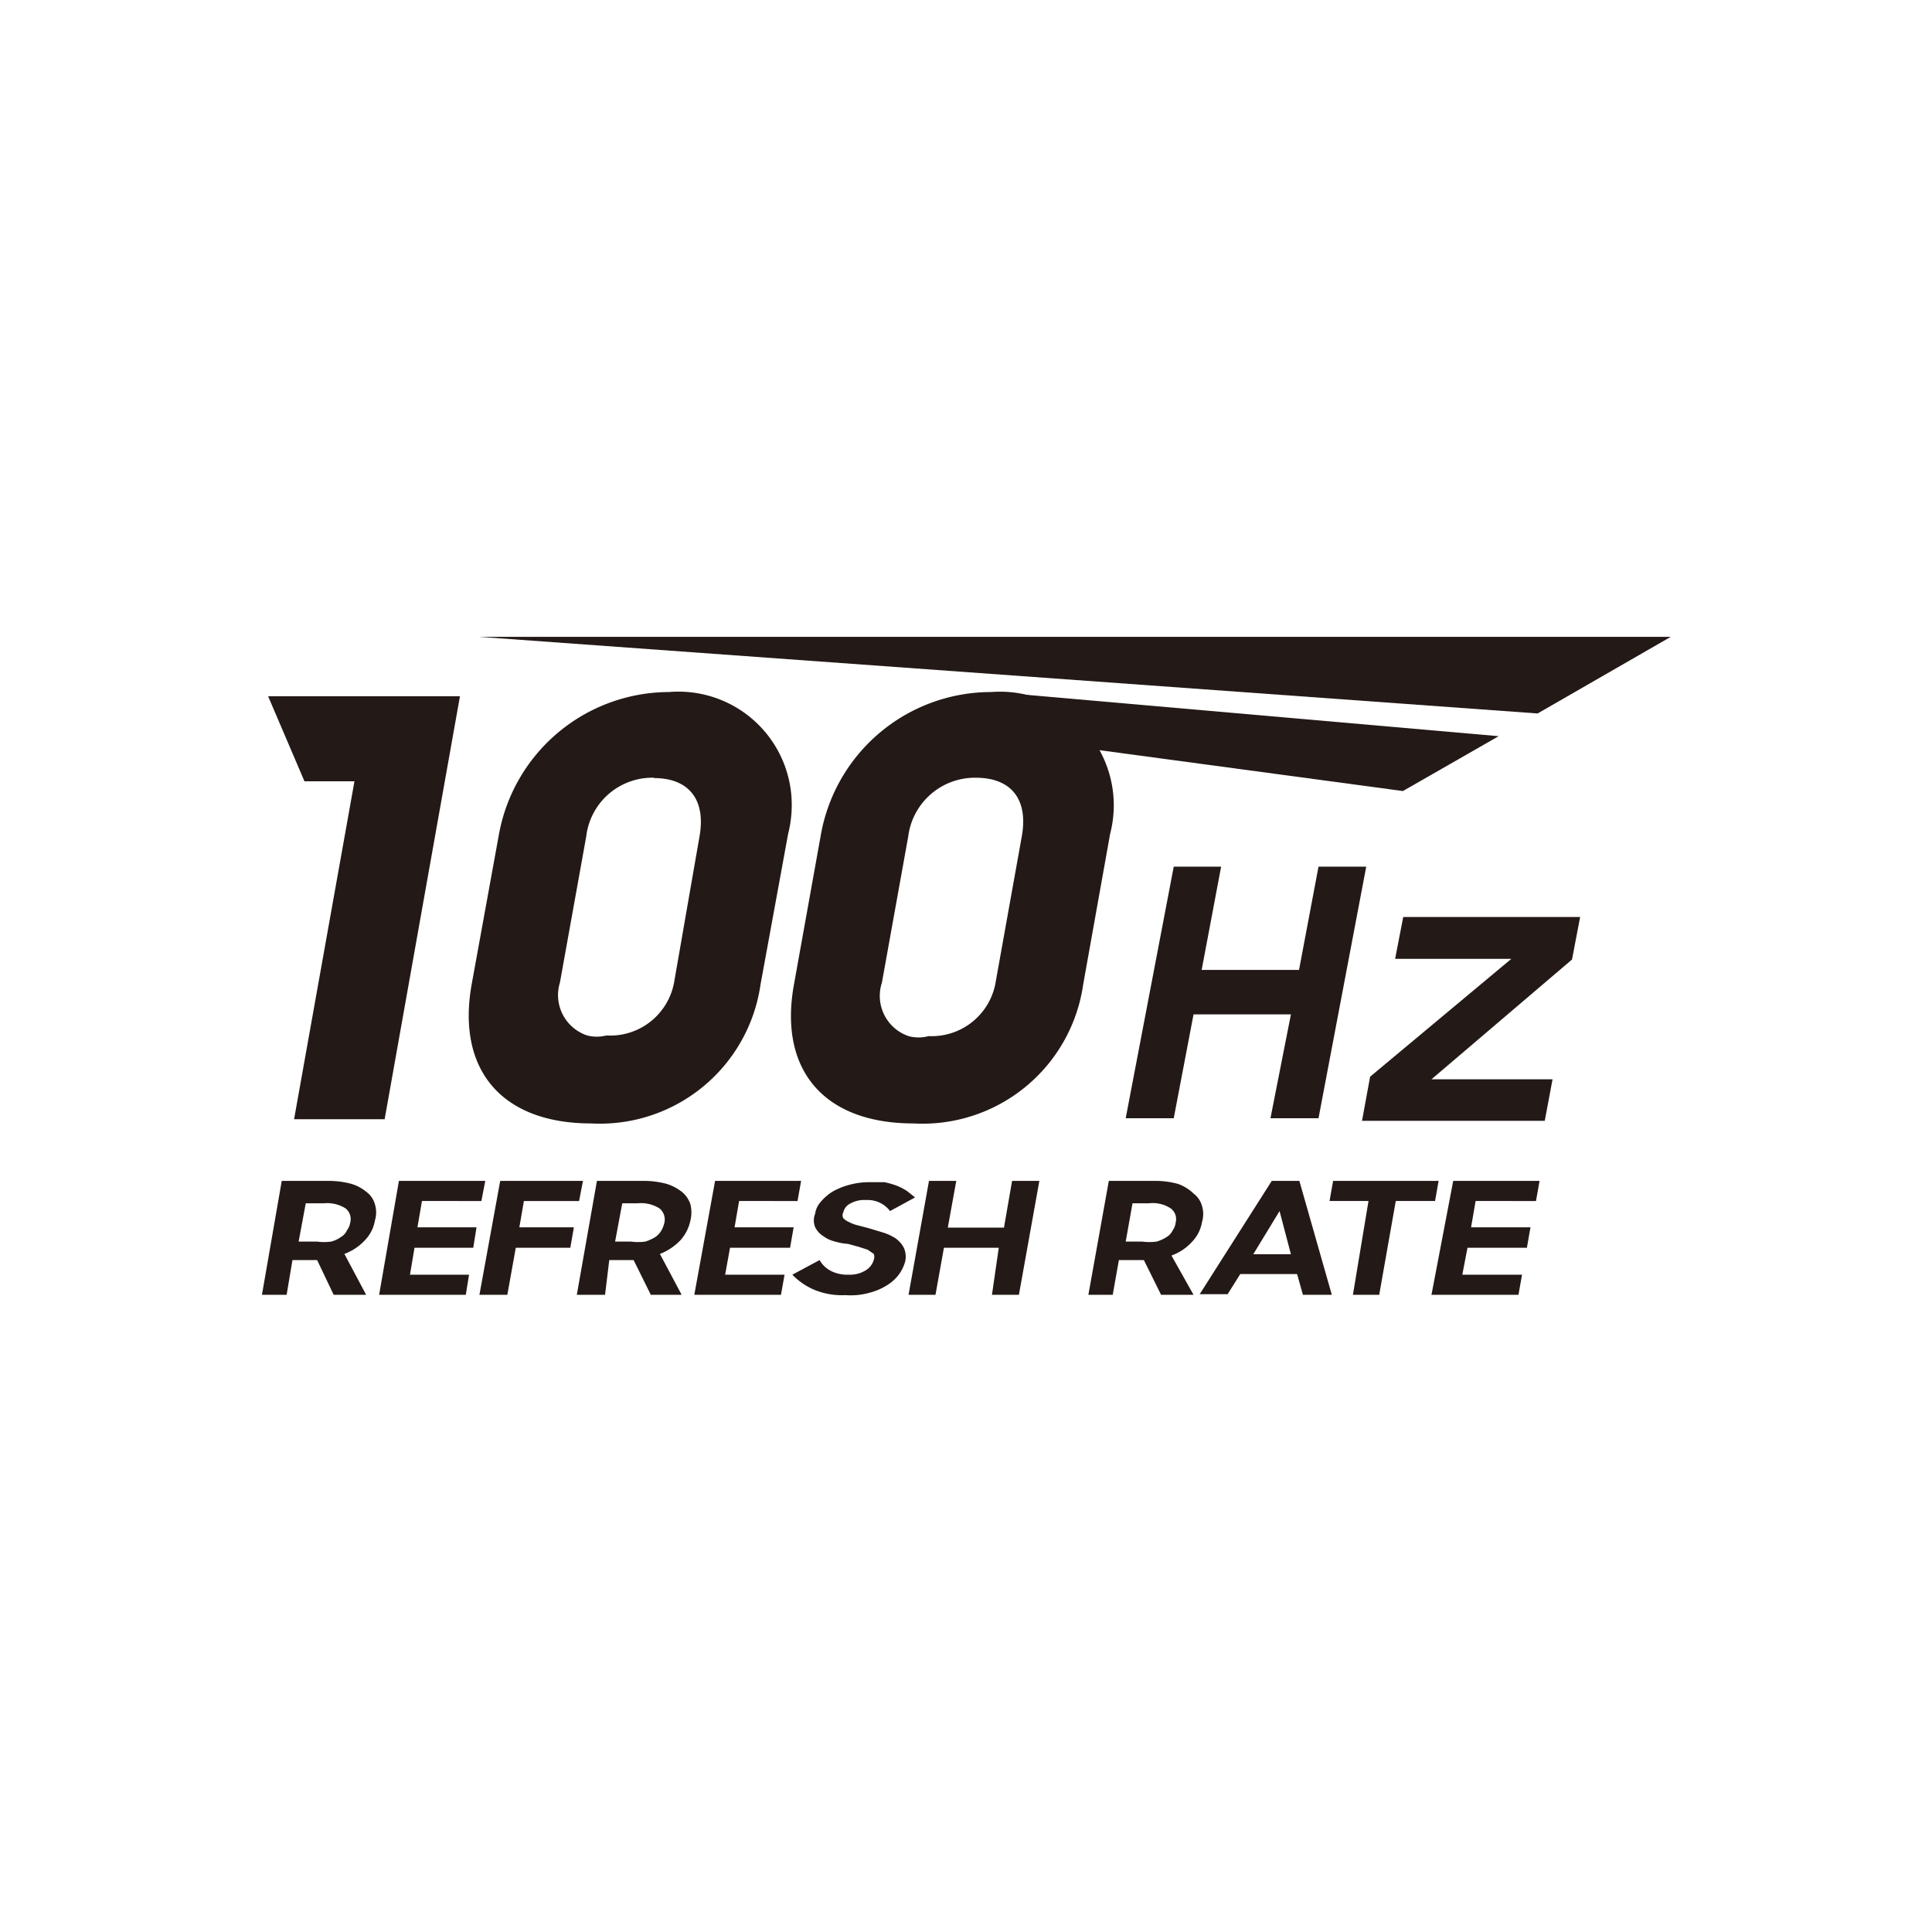
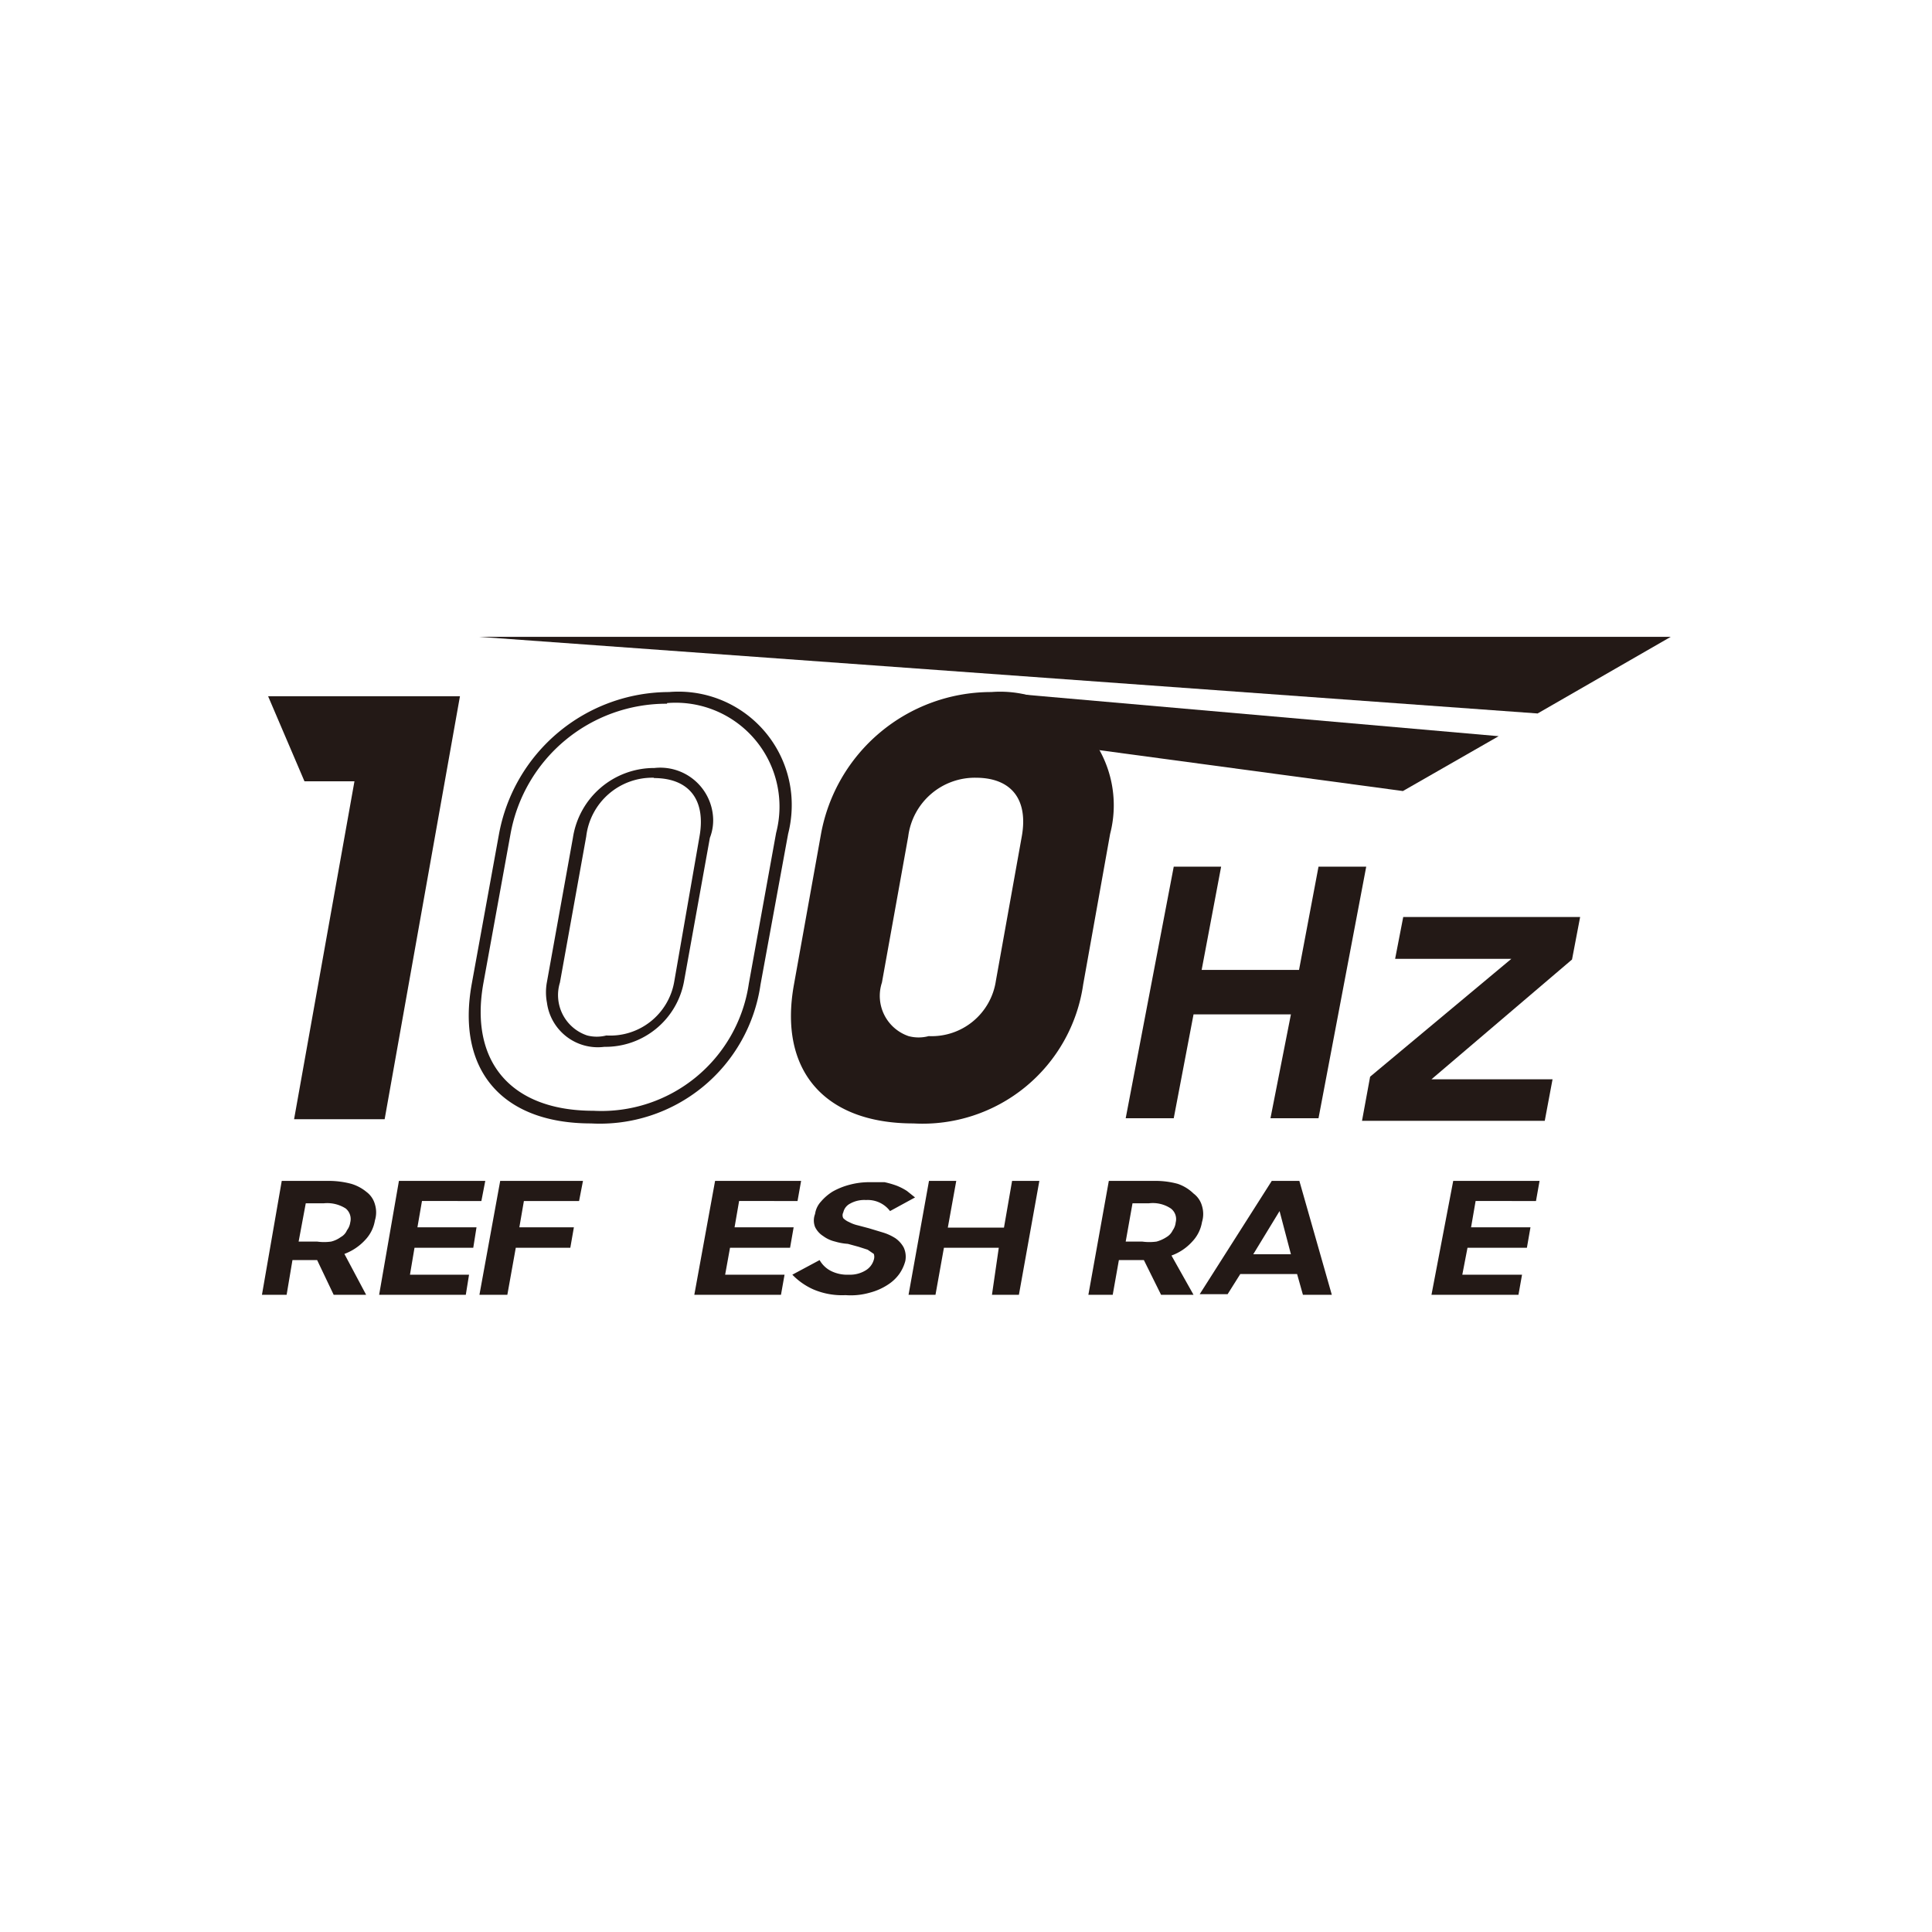
<svg xmlns="http://www.w3.org/2000/svg" id="Layer_1" data-name="Layer 1" viewBox="0 0 59.52 59.52">
  <defs>
    <style>.cls-1{fill:none;}.cls-2{fill:#231916;}</style>
  </defs>
  <rect class="cls-1" width="59.52" height="59.52" />
  <path class="cls-2" d="M40,31.48H37l-.61,3.2H34.91l1.48-7.75h1.46l-.6,3.18h3l.6-3.18h1.47l-1.47,7.75H39.37Z" transform="translate(-0.23 -0.23)" />
  <path class="cls-2" d="M42.44,33.4l4.35-3.63H43.21l.25-1.29h5.45l-.25,1.31-4.33,3.69h3.73l-.24,1.28H42.19Z" transform="translate(-0.23 -0.23)" />
  <path class="cls-2" d="M8.3,40.12l.61-3.51h1.45a2.72,2.72,0,0,1,.69.09,1.33,1.33,0,0,1,.47.25.71.71,0,0,1,.26.38.85.85,0,0,1,0,.5,1.14,1.14,0,0,1-.3.6,1.65,1.65,0,0,1-.64.43l.67,1.26h-1L10,39.05H9.24l-.18,1.07ZM10,38.48a1.55,1.55,0,0,0,.43,0,.83.83,0,0,0,.3-.14.43.43,0,0,0,.19-.21.51.51,0,0,0,.1-.24.42.42,0,0,0-.14-.43,1.06,1.06,0,0,0-.67-.16H9.65l-.22,1.18Z" transform="translate(-0.23 -0.23)" />
  <path class="cls-2" d="M12.52,36.61h2.66l-.12.62H13.23l-.14.81h1.82l-.1.63H13l-.14.83h1.82l-.1.62H11.91Z" transform="translate(-0.23 -0.23)" />
  <path class="cls-2" d="M15.64,36.61h2.55l-.12.62h-1.7l-.14.81h1.68l-.11.63H16.12l-.26,1.45H15Z" transform="translate(-0.23 -0.23)" />
-   <path class="cls-2" d="M18,40.12l.62-3.51h1.45a2.72,2.72,0,0,1,.69.09,1.47,1.47,0,0,1,.48.25.84.84,0,0,1,.26.38,1.06,1.06,0,0,1,0,.5,1.31,1.31,0,0,1-.3.6,1.72,1.72,0,0,1-.64.43l.67,1.26h-.95l-.53-1.07H19l-.13,1.07Zm1.67-1.64a1.62,1.62,0,0,0,.44,0,1.41,1.41,0,0,0,.31-.14.65.65,0,0,0,.19-.21.85.85,0,0,0,.09-.24.44.44,0,0,0-.15-.43,1.06,1.06,0,0,0-.67-.16H19.4l-.22,1.18Z" transform="translate(-0.23 -0.23)" />
  <path class="cls-2" d="M22.26,36.61h2.65l-.11.62H23l-.14.81h1.82l-.11.63H22.72l-.15.83H24.4l-.11.62H21.62Z" transform="translate(-0.23 -0.23)" />
  <path class="cls-2" d="M26.28,40.13a2.25,2.25,0,0,1-1-.18,2.06,2.06,0,0,1-.64-.45l.84-.45a.84.84,0,0,0,.36.34,1.12,1.12,0,0,0,.54.11.92.92,0,0,0,.53-.14.56.56,0,0,0,.24-.32.29.29,0,0,0,0-.18l-.19-.13-.28-.09-.33-.09a1.78,1.78,0,0,1-.39-.07,1,1,0,0,1-.37-.17.68.68,0,0,1-.25-.28.55.55,0,0,1,0-.4.71.71,0,0,1,.18-.38,1.55,1.55,0,0,1,.36-.31,2.18,2.18,0,0,1,.52-.21,2.35,2.35,0,0,1,.6-.08h.48a2.72,2.72,0,0,1,.38.11,1.82,1.82,0,0,1,.31.16l.25.2-.77.42a.86.86,0,0,0-.74-.34.89.89,0,0,0-.49.11.4.4,0,0,0-.21.27.19.19,0,0,0,0,.18.57.57,0,0,0,.18.12,1.08,1.08,0,0,0,.27.1l.34.09.43.13a1.53,1.53,0,0,1,.39.18.84.84,0,0,1,.25.28.68.68,0,0,1,.05.42,1.27,1.27,0,0,1-.18.39,1.29,1.29,0,0,1-.36.34,1.86,1.86,0,0,1-.54.24A2.13,2.13,0,0,1,26.28,40.13Z" transform="translate(-0.23 -0.23)" />
  <path class="cls-2" d="M31,38.67H29.31l-.26,1.45h-.83l.63-3.51h.84l-.26,1.44h1.73l.25-1.44h.84l-.63,3.51h-.83Z" transform="translate(-0.23 -0.23)" />
  <path class="cls-2" d="M33.76,40.12l.63-3.51h1.43a2.61,2.61,0,0,1,.69.09A1.29,1.29,0,0,1,37,37a.71.71,0,0,1,.26.38.85.85,0,0,1,0,.5,1.14,1.14,0,0,1-.3.6,1.58,1.58,0,0,1-.64.43L37,40.12H36l-.53-1.07H34.7l-.19,1.07Zm1.66-1.64a1.62,1.62,0,0,0,.44,0,1.09,1.09,0,0,0,.31-.14.48.48,0,0,0,.19-.21.5.5,0,0,0,.09-.24.41.41,0,0,0-.15-.43,1,1,0,0,0-.67-.16h-.51l-.21,1.18Z" transform="translate(-0.23 -0.23)" />
  <path class="cls-2" d="M39.41,36.61h.85l1,3.51h-.89l-.18-.64H38.44l-.39.62h-.86Zm-.57,2.26H40l-.35-1.33Z" transform="translate(-0.23 -0.23)" />
-   <path class="cls-2" d="M42.39,37.23h-1.2l.11-.62h3.25l-.11.62H43.23l-.51,2.89h-.81Z" transform="translate(-0.23 -0.23)" />
  <path class="cls-2" d="M45,36.61h2.66l-.11.62H45.69l-.14.81h1.83l-.11.63H45.44l-.16.83h1.84l-.11.62H44.33Z" transform="translate(-0.23 -0.23)" />
  <polygon class="cls-2" points="8.26 21.45 9.38 24.07 10.92 24.07 9.06 34.48 11.85 34.48 14.17 21.45 8.26 21.45" />
  <polygon class="cls-2" points="46.17 22.68 31.21 21.37 30.82 22.7 43.22 24.37 46.17 22.68" />
  <polygon class="cls-2" points="14.77 19.62 47.37 21.98 51.47 19.62 14.77 19.62" />
-   <path class="cls-2" d="M14.91,30.56l.85-4.62a5.11,5.11,0,0,1,5-4.21,3.35,3.35,0,0,1,3.62,3,3.41,3.41,0,0,1-.1,1.15l-.84,4.64a4.82,4.82,0,0,1-5,4.1C15.71,34.66,14.51,33,14.91,30.56Zm6.24-.08L22,26c.21-1.19-.34-2-1.56-2a2.28,2.28,0,0,0-2.29,2l-.81,4.46a1.46,1.46,0,0,0,.95,1.81,1.48,1.48,0,0,0,.66,0A2.21,2.21,0,0,0,21.15,30.48Z" transform="translate(-0.23 -0.23)" />
  <path class="cls-2" d="M18.44,34.84c-2.74,0-4.15-1.64-3.68-4.28l.84-4.62a5.34,5.34,0,0,1,5.24-4.39,3.49,3.49,0,0,1,3.77,3.19,3.61,3.61,0,0,1-.1,1.18l-.85,4.64A5,5,0,0,1,18.44,34.84Zm2.34-12.93a4.88,4.88,0,0,0-4.82,4l-.84,4.62c-.43,2.42.86,3.92,3.39,3.92a4.59,4.59,0,0,0,4.79-3.92l.84-4.64a3.2,3.2,0,0,0-3.36-4ZM18.85,32.48a1.58,1.58,0,0,1-1.77-1.36,1.72,1.72,0,0,1,0-.64l.8-4.44a2.53,2.53,0,0,1,2.51-2.15,1.63,1.63,0,0,1,1.8,1.43,1.48,1.48,0,0,1-.09.72l-.8,4.44A2.46,2.46,0,0,1,18.85,32.48Zm1.53-8.29A2.05,2.05,0,0,0,18.29,26l-.81,4.5a1.31,1.31,0,0,0,.84,1.63,1.18,1.18,0,0,0,.59,0A2,2,0,0,0,21,30.48L21.78,26c.2-1.13-.32-1.8-1.41-1.8Z" transform="translate(-0.23 -0.23)" />
  <path class="cls-2" d="M24.91,30.56l.83-4.62a5.13,5.13,0,0,1,5-4.21,3.36,3.36,0,0,1,3.63,3,3.18,3.18,0,0,1-.11,1.15l-.83,4.64a4.83,4.83,0,0,1-5,4.1C25.63,34.66,24.43,33,24.91,30.56Zm6.17-.08.8-4.46c.22-1.19-.33-2-1.55-2A2.3,2.3,0,0,0,28,26l-.8,4.46a1.46,1.46,0,0,0,.94,1.83,1.55,1.55,0,0,0,.64,0A2.23,2.23,0,0,0,31.08,30.48Z" transform="translate(-0.23 -0.23)" />
  <path class="cls-2" d="M28.37,34.84c-2.75,0-4.16-1.64-3.68-4.28l.83-4.62a5.33,5.33,0,0,1,5.25-4.39,3.5,3.5,0,0,1,3.66,4.37l-.83,4.64A5,5,0,0,1,28.37,34.84ZM30.7,21.91a4.88,4.88,0,0,0-4.82,4l-.83,4.62c-.44,2.45.86,3.95,3.38,3.95a4.59,4.59,0,0,0,4.8-3.92l.84-4.64A3.2,3.2,0,0,0,31.79,22,3.09,3.09,0,0,0,30.7,21.91ZM28.77,32.48A1.58,1.58,0,0,1,27,31.12a1.72,1.72,0,0,1,0-.64l.8-4.44a2.54,2.54,0,0,1,2.52-2.15c1.29,0,1.94.82,1.7,2.15l-.8,4.44A2.44,2.44,0,0,1,28.77,32.48Zm1.53-8.29A2.07,2.07,0,0,0,28.21,26l-.81,4.5a1.31,1.31,0,0,0,.82,1.65,1.19,1.19,0,0,0,.62,0,2,2,0,0,0,2.07-1.7l.8-4.46c.2-1.13-.32-1.8-1.42-1.8Z" transform="translate(-0.23 -0.23)" />
</svg>